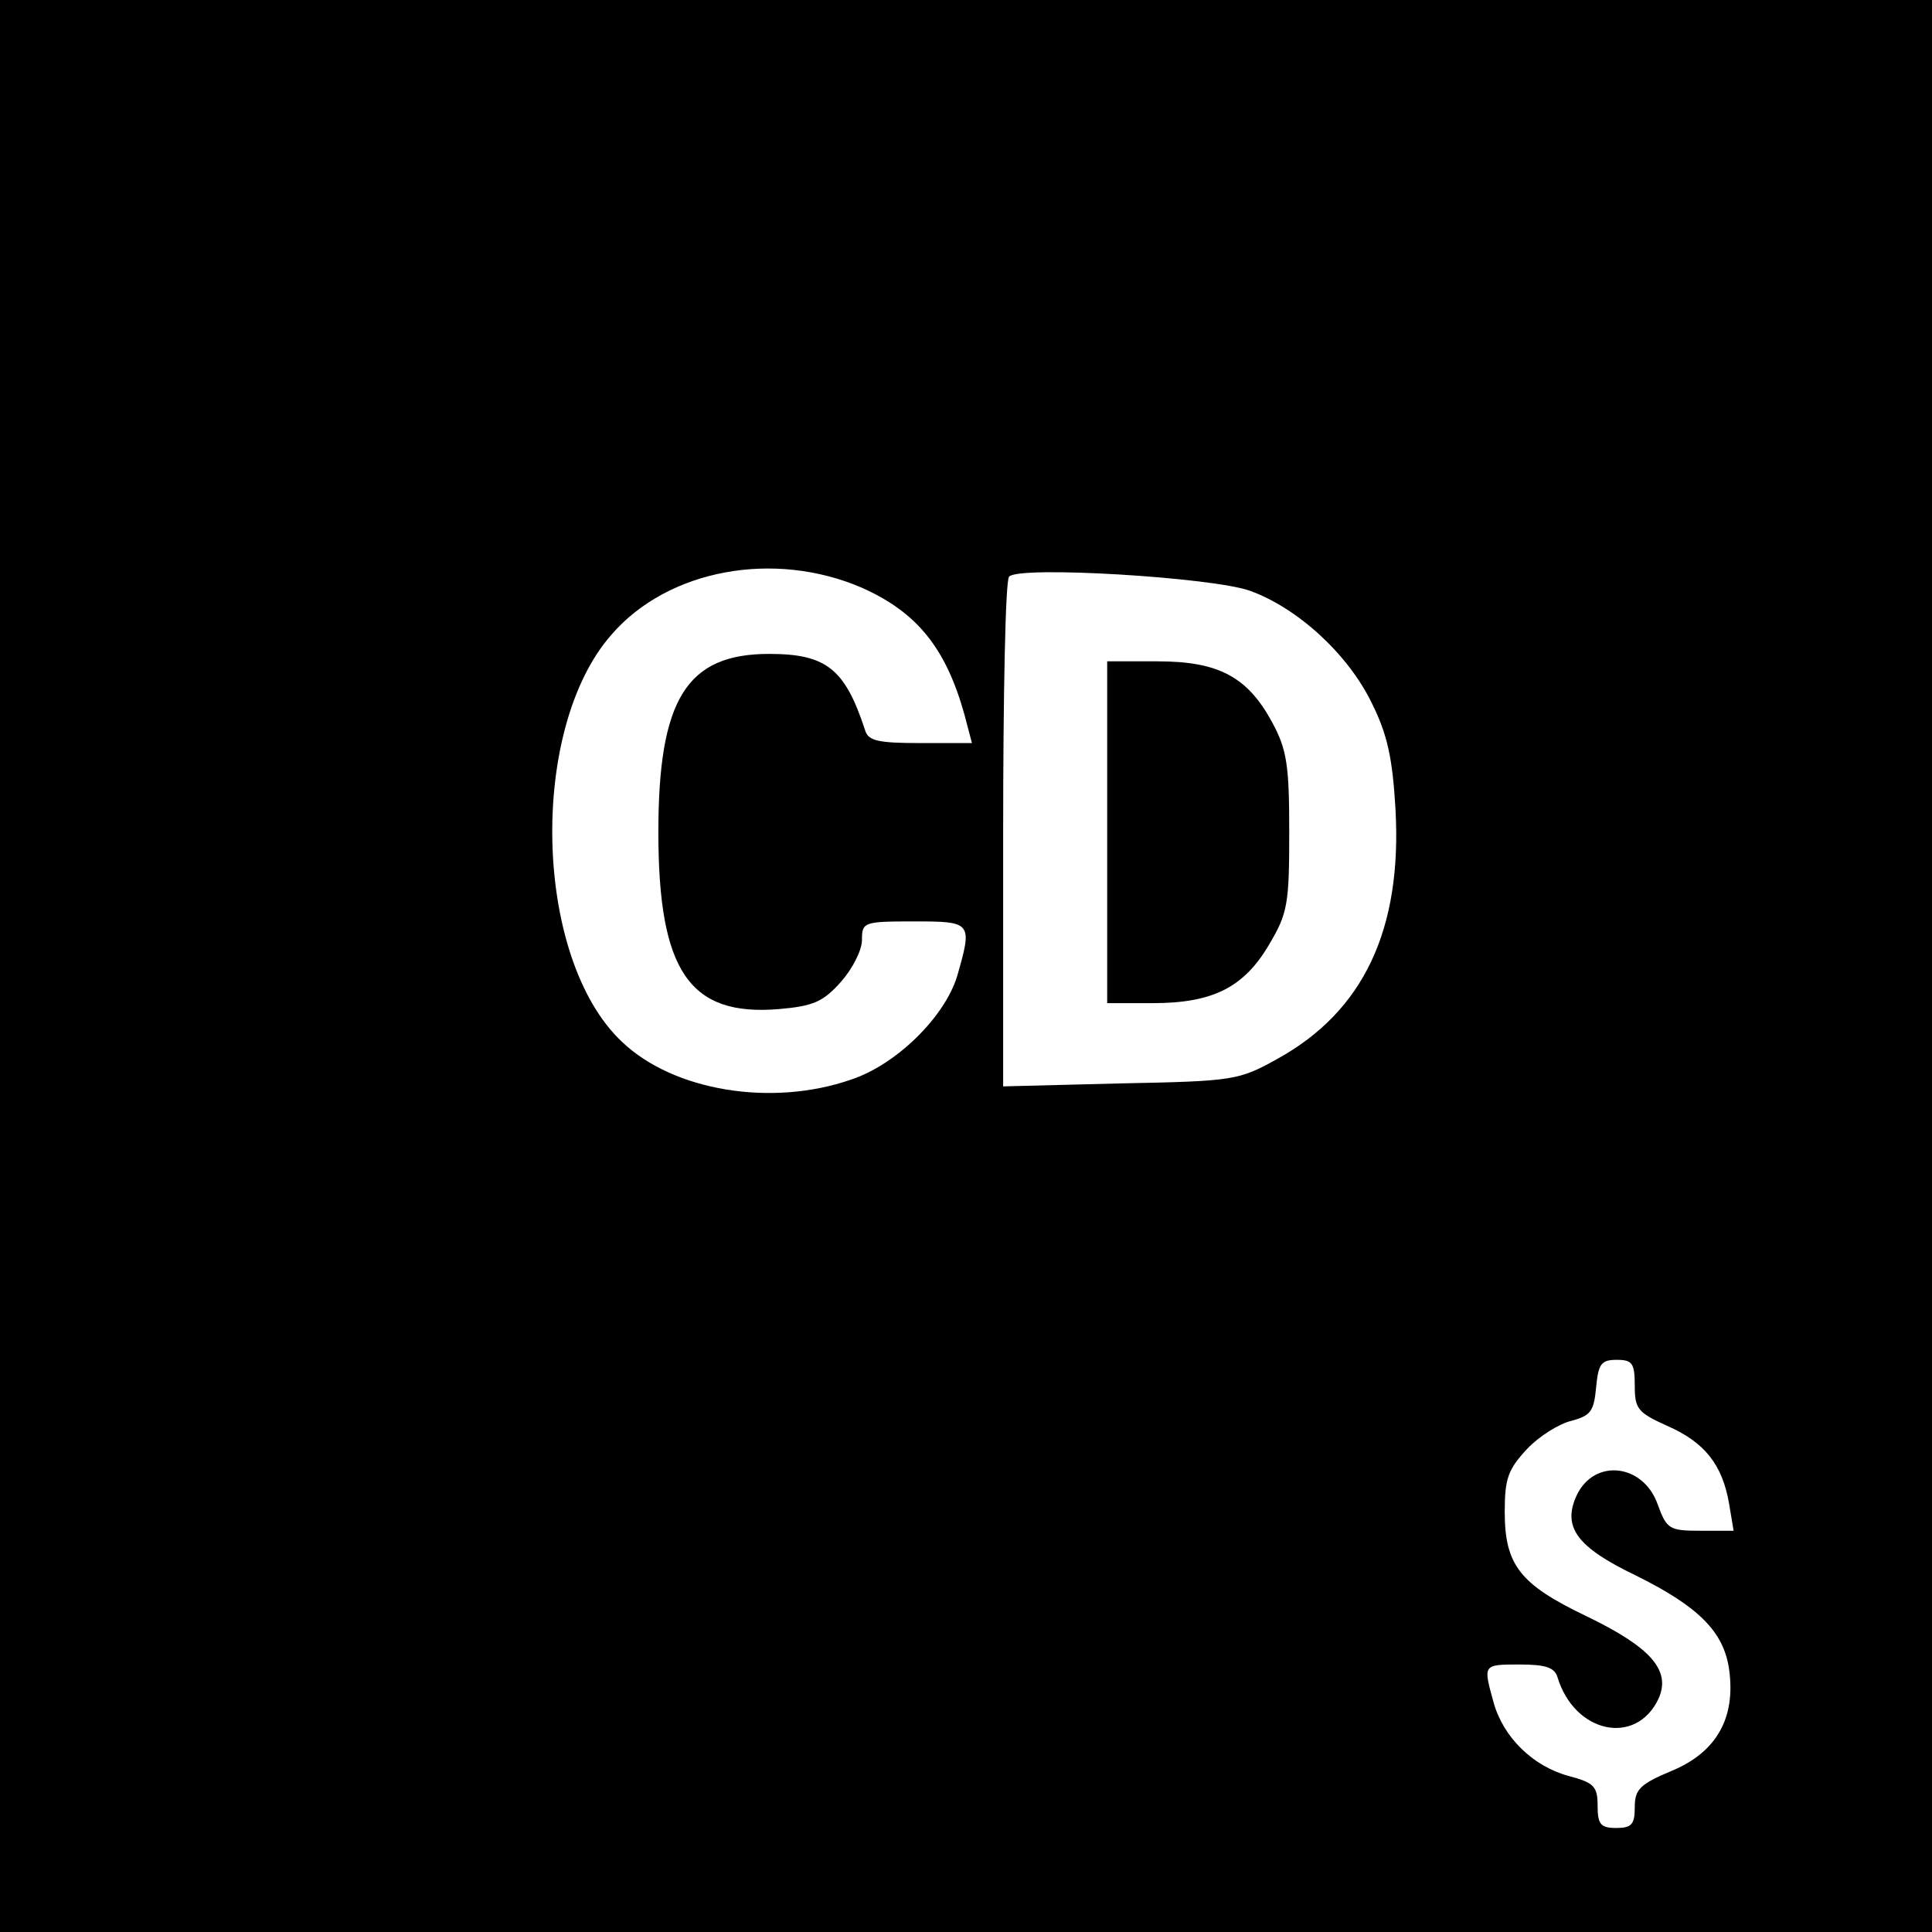
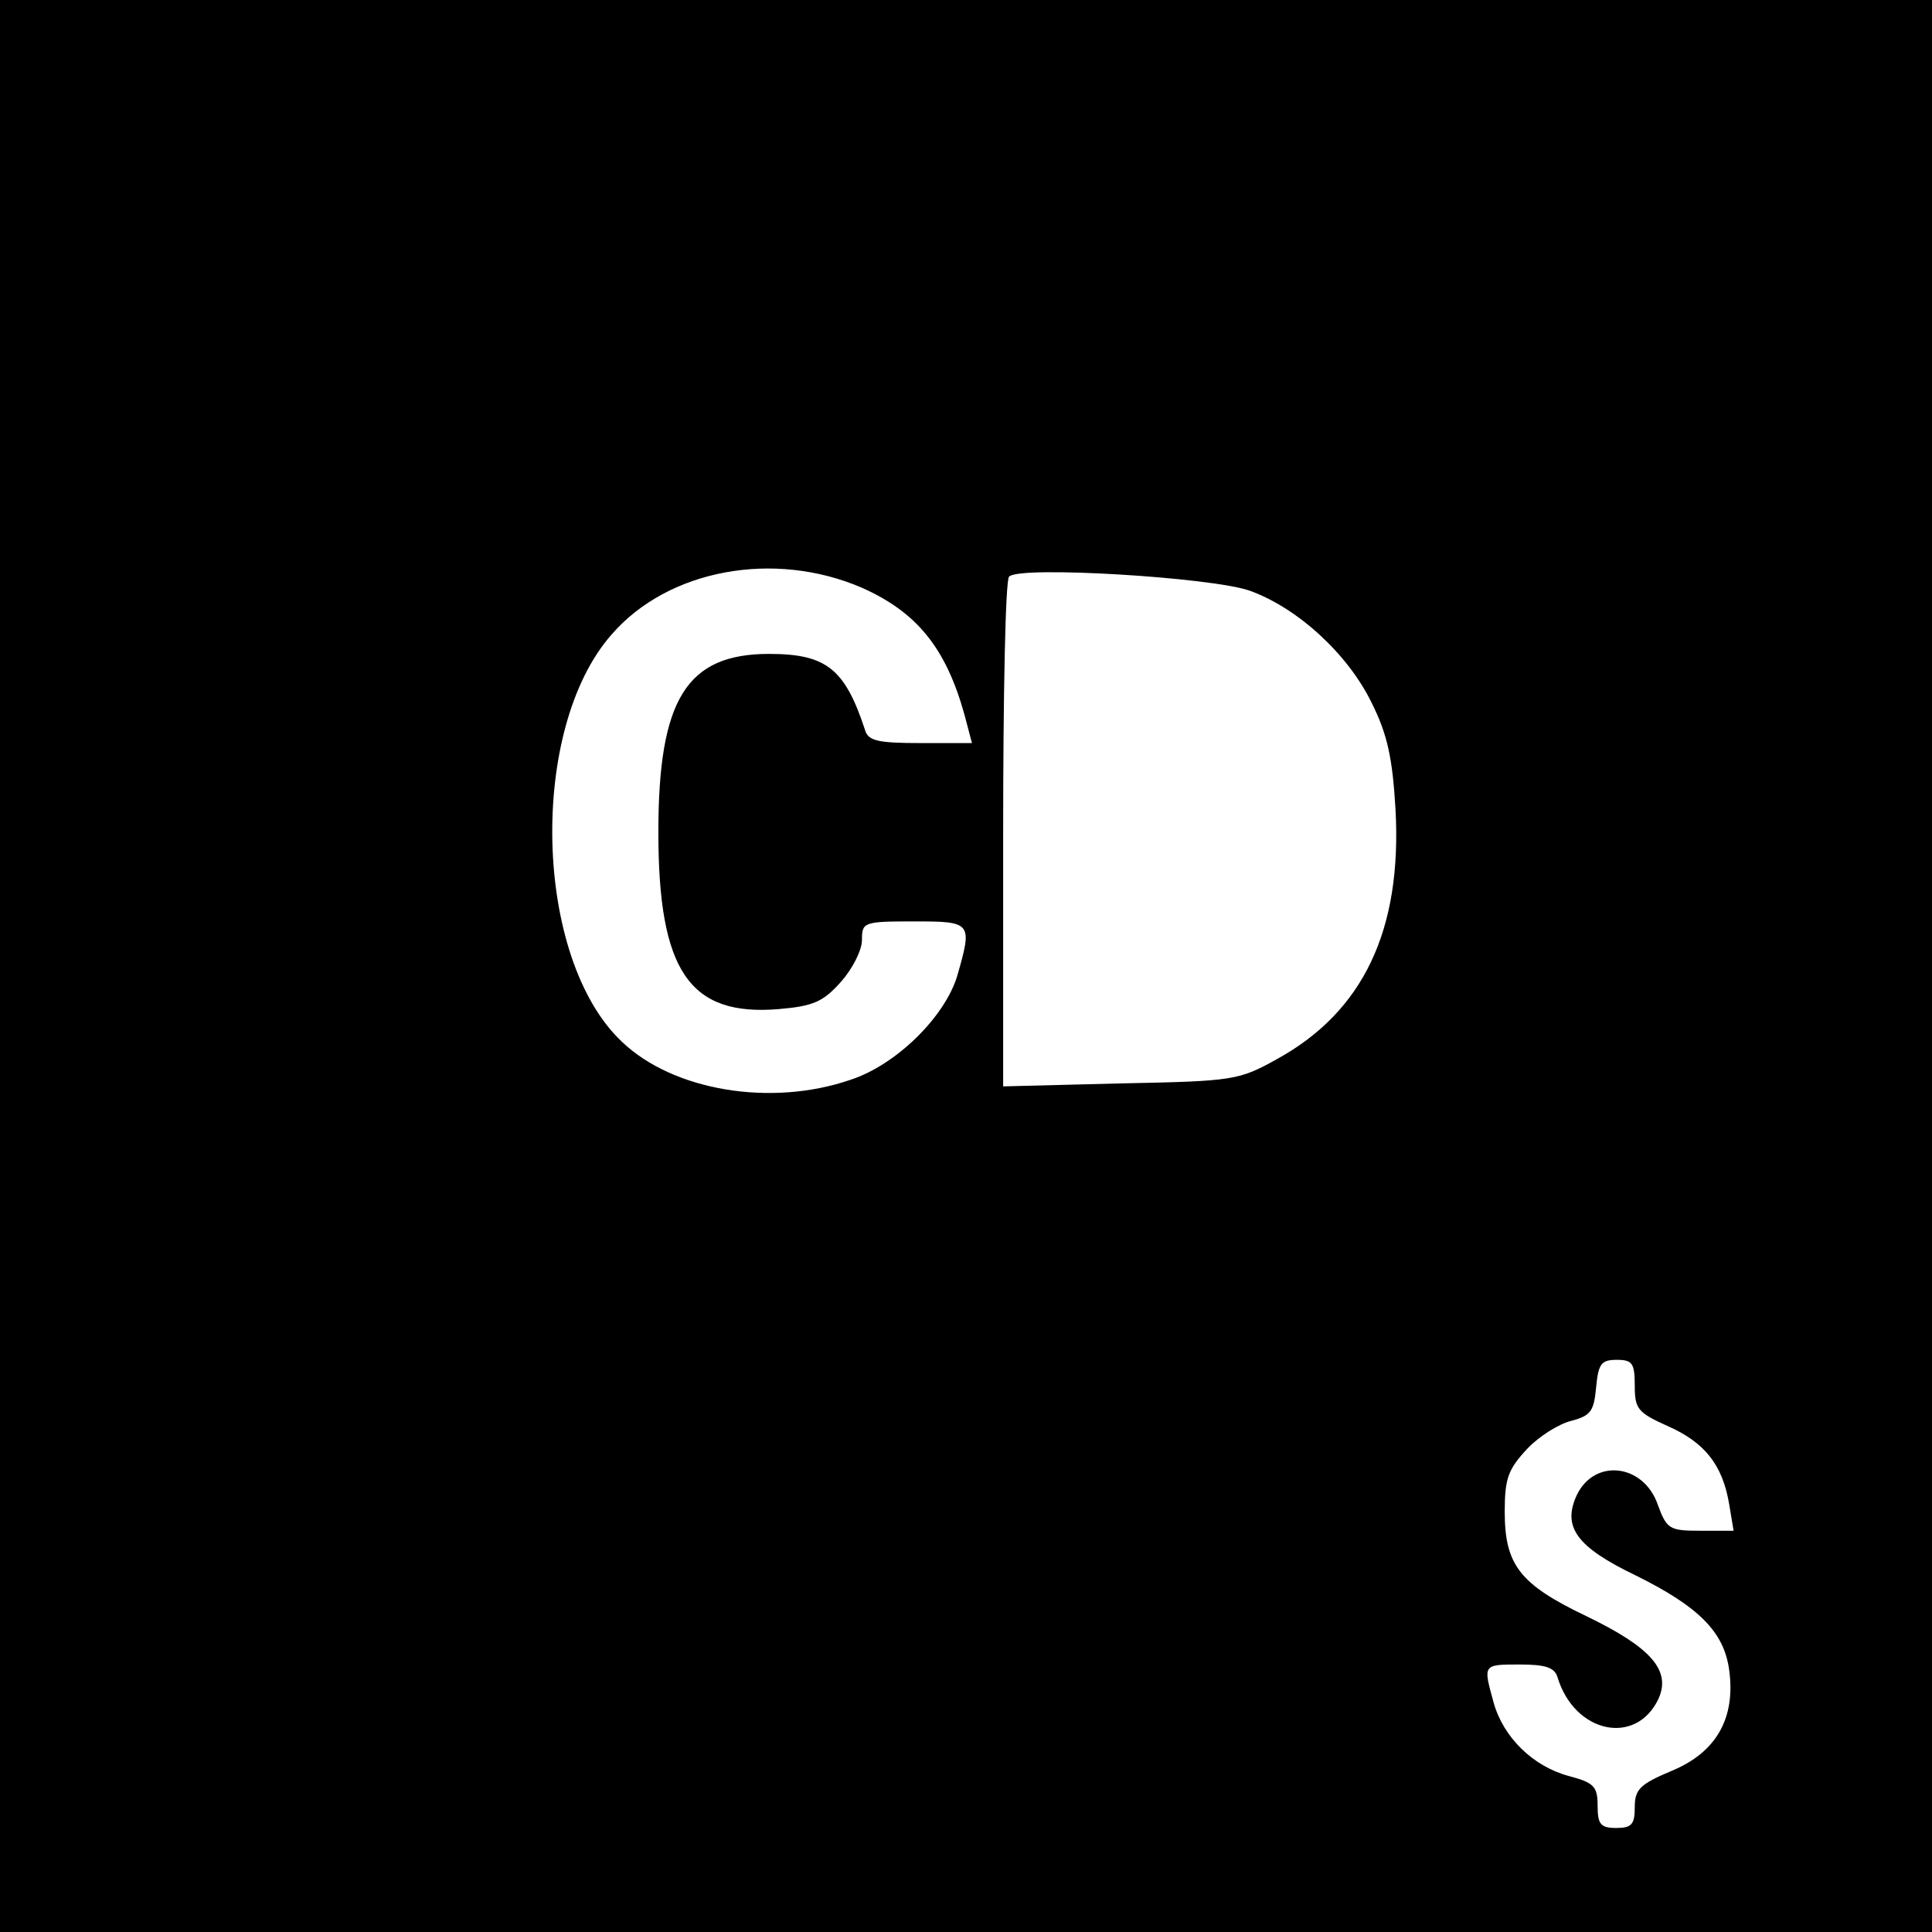
<svg xmlns="http://www.w3.org/2000/svg" version="1.0" width="260pt" height="260pt" viewBox="0 0 260 260" preserveAspectRatio="xMidYMid meet">
  <g transform="translate(0,260) scale(0.1,-0.1)" fill="#000000" stroke="none">
    <path d="M0 1300 l0 -1300 1300 0 1300 0 0 1300 0 1300 -1300 0 -1300 0 0 -1300z m1160 509 c74 -33 113 -81 138 -171 l10 -38 -69 0 c-58 0 -71 3 -75 18 -27 82 -52 102 -129 102 -111 0 -149 -61 -149 -240 0 -187 42 -248 162 -238 47 4 60 10 84 37 15 17 28 42 28 56 0 24 2 25 70 25 78 0 79 -1 58 -74 -17 -55 -82 -119 -143 -139 -107 -37 -239 -15 -308 51 -119 112 -126 421 -14 548 76 88 219 114 337 63z m522 -4 c64 -23 132 -85 164 -151 21 -42 28 -74 32 -143 9 -162 -43 -272 -159 -336 -52 -29 -59 -30 -211 -33 l-158 -4 0 339 c0 187 3 343 8 347 13 15 274 -1 324 -19z m518 -1070 c0 -31 4 -36 44 -54 50 -22 74 -52 83 -105 l6 -36 -45 0 c-41 0 -45 2 -57 35 -19 55 -85 63 -109 13 -20 -43 0 -70 79 -108 85 -42 119 -76 126 -127 9 -65 -17 -111 -77 -136 -43 -18 -50 -25 -50 -49 0 -23 -4 -28 -25 -28 -21 0 -25 5 -25 30 0 26 -5 31 -39 40 -48 13 -88 52 -101 99 -14 51 -15 51 35 51 35 0 47 -4 51 -17 23 -76 106 -93 136 -29 17 38 -10 69 -97 111 -90 43 -110 69 -110 141 0 45 5 57 30 84 16 17 43 34 60 38 26 7 30 13 33 45 3 32 7 37 28 37 21 0 24 -5 24 -35z" />
-     <path d="M1490 1480 l0 -230 61 0 c81 0 123 21 157 79 25 42 27 55 27 151 0 90 -3 111 -23 148 -33 61 -72 82 -154 82 l-68 0 0 -230z" />
  </g>
</svg>